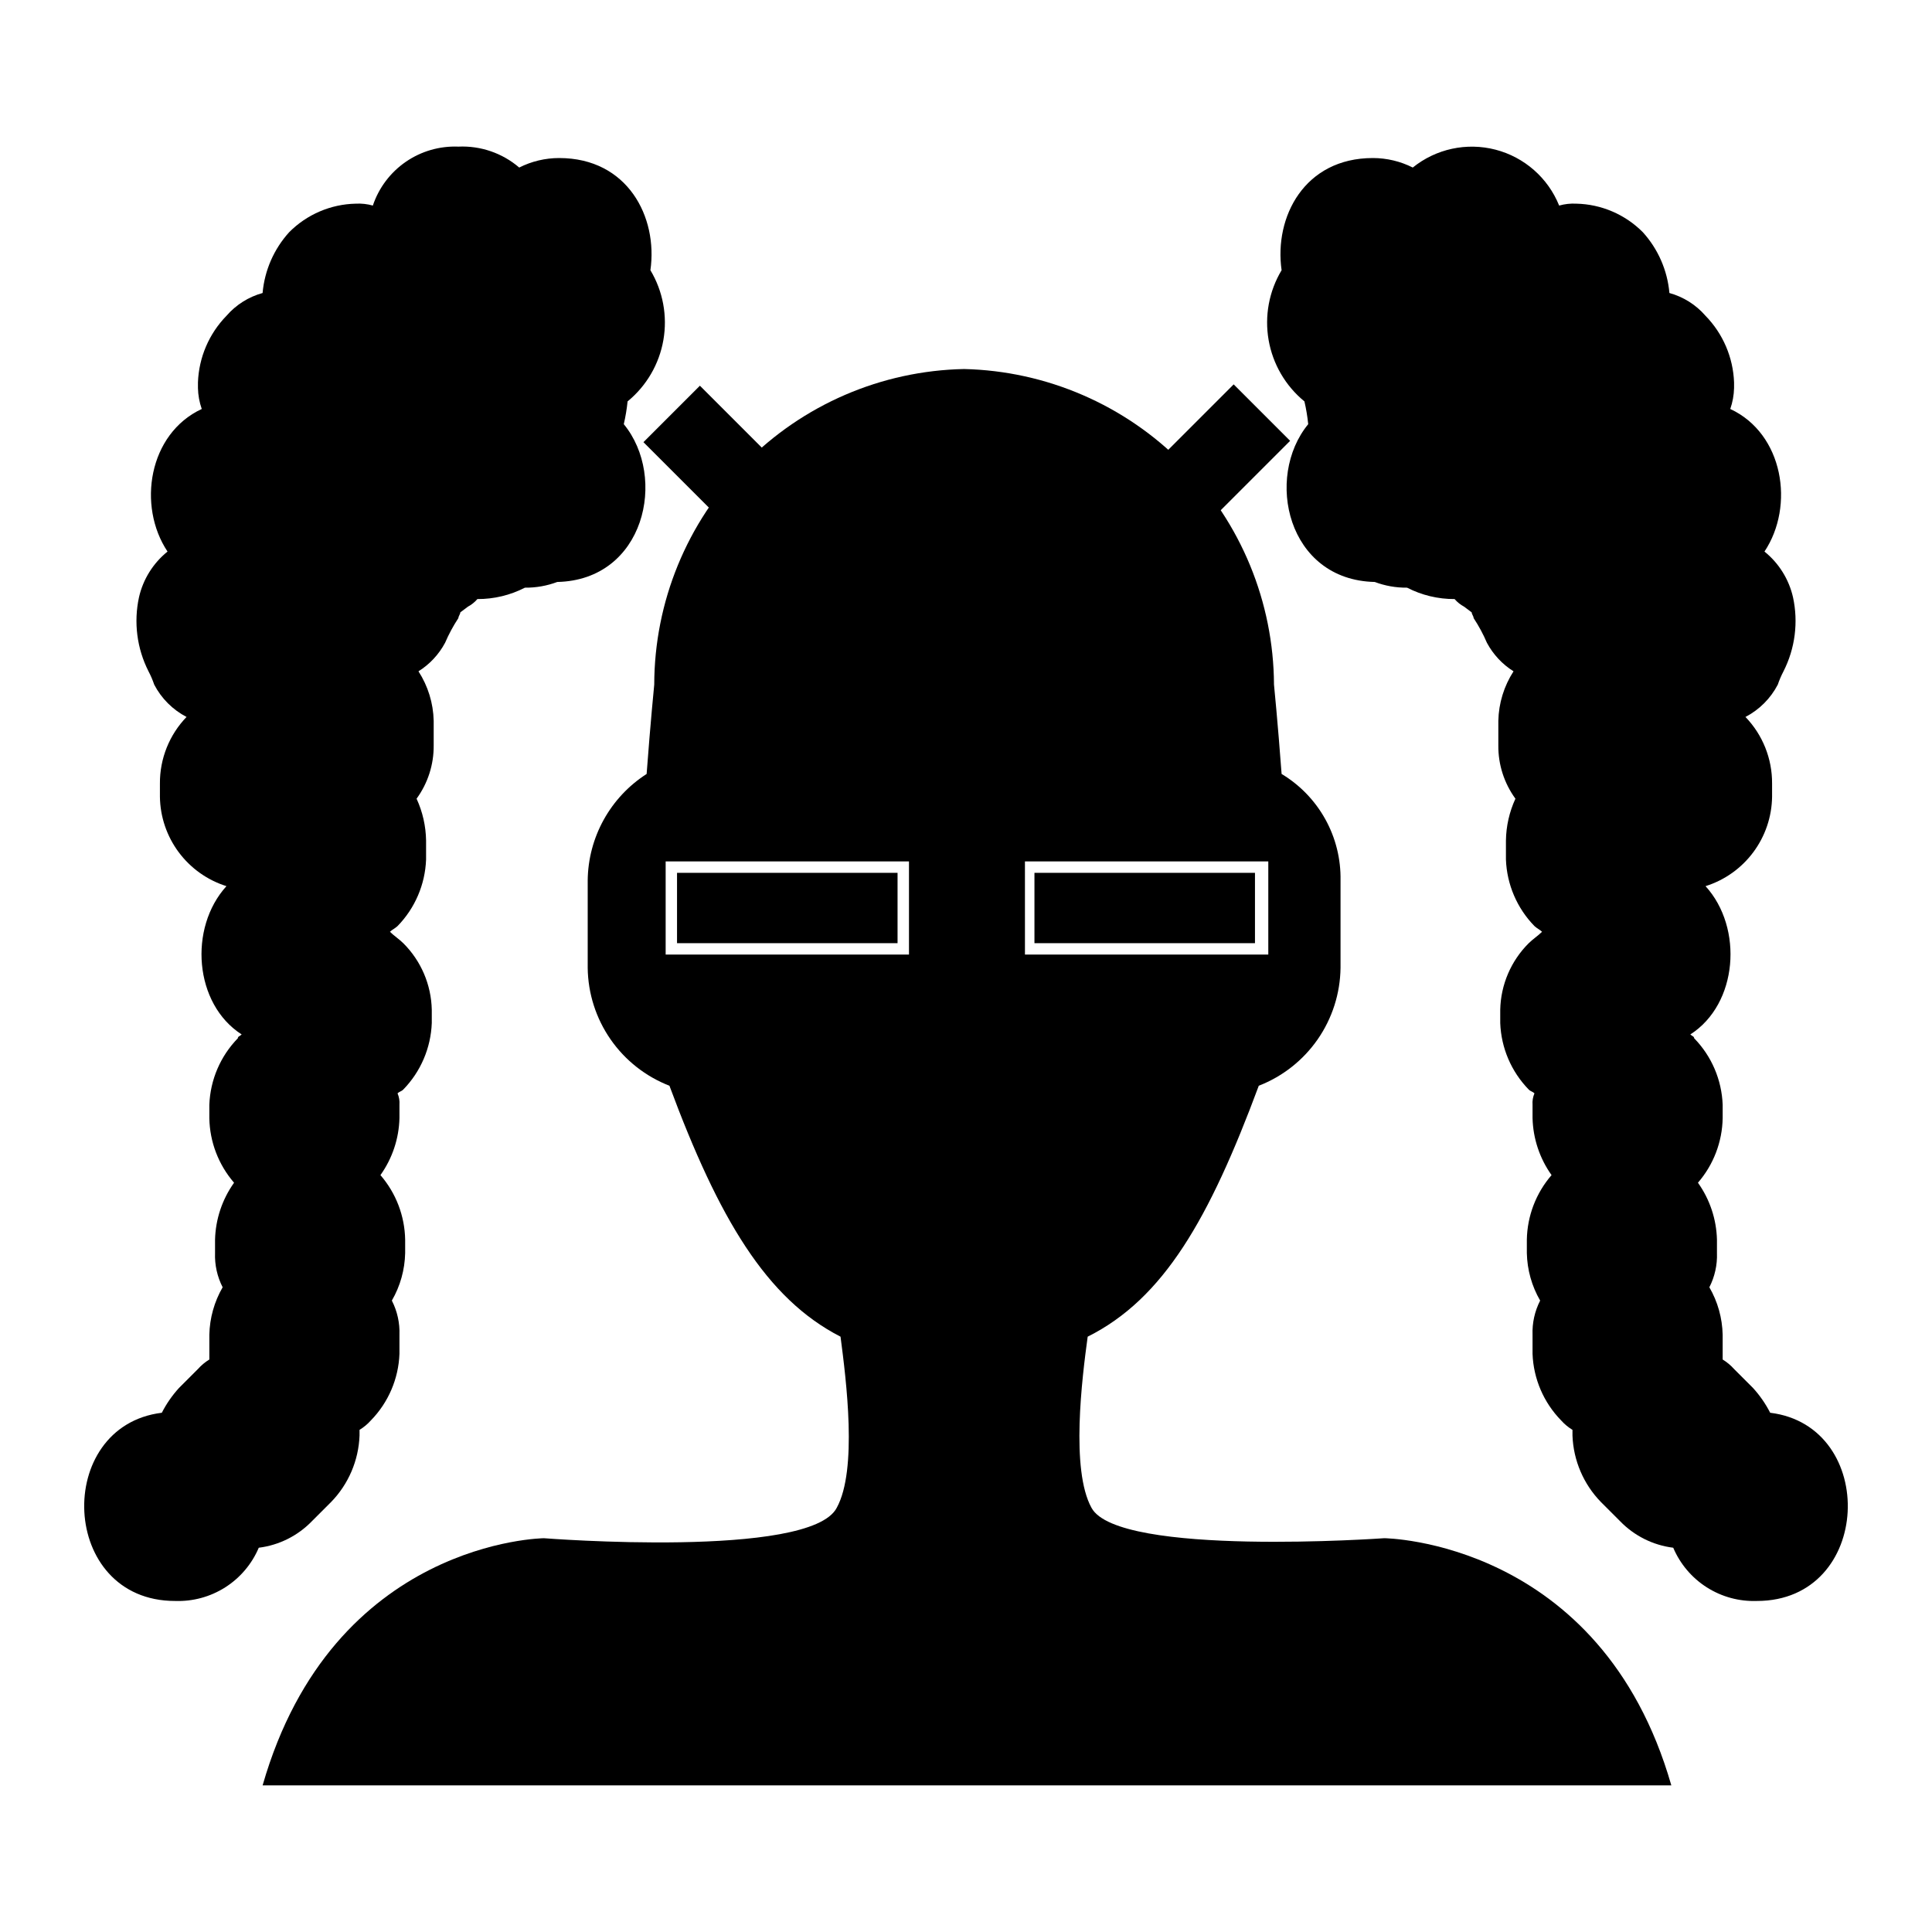
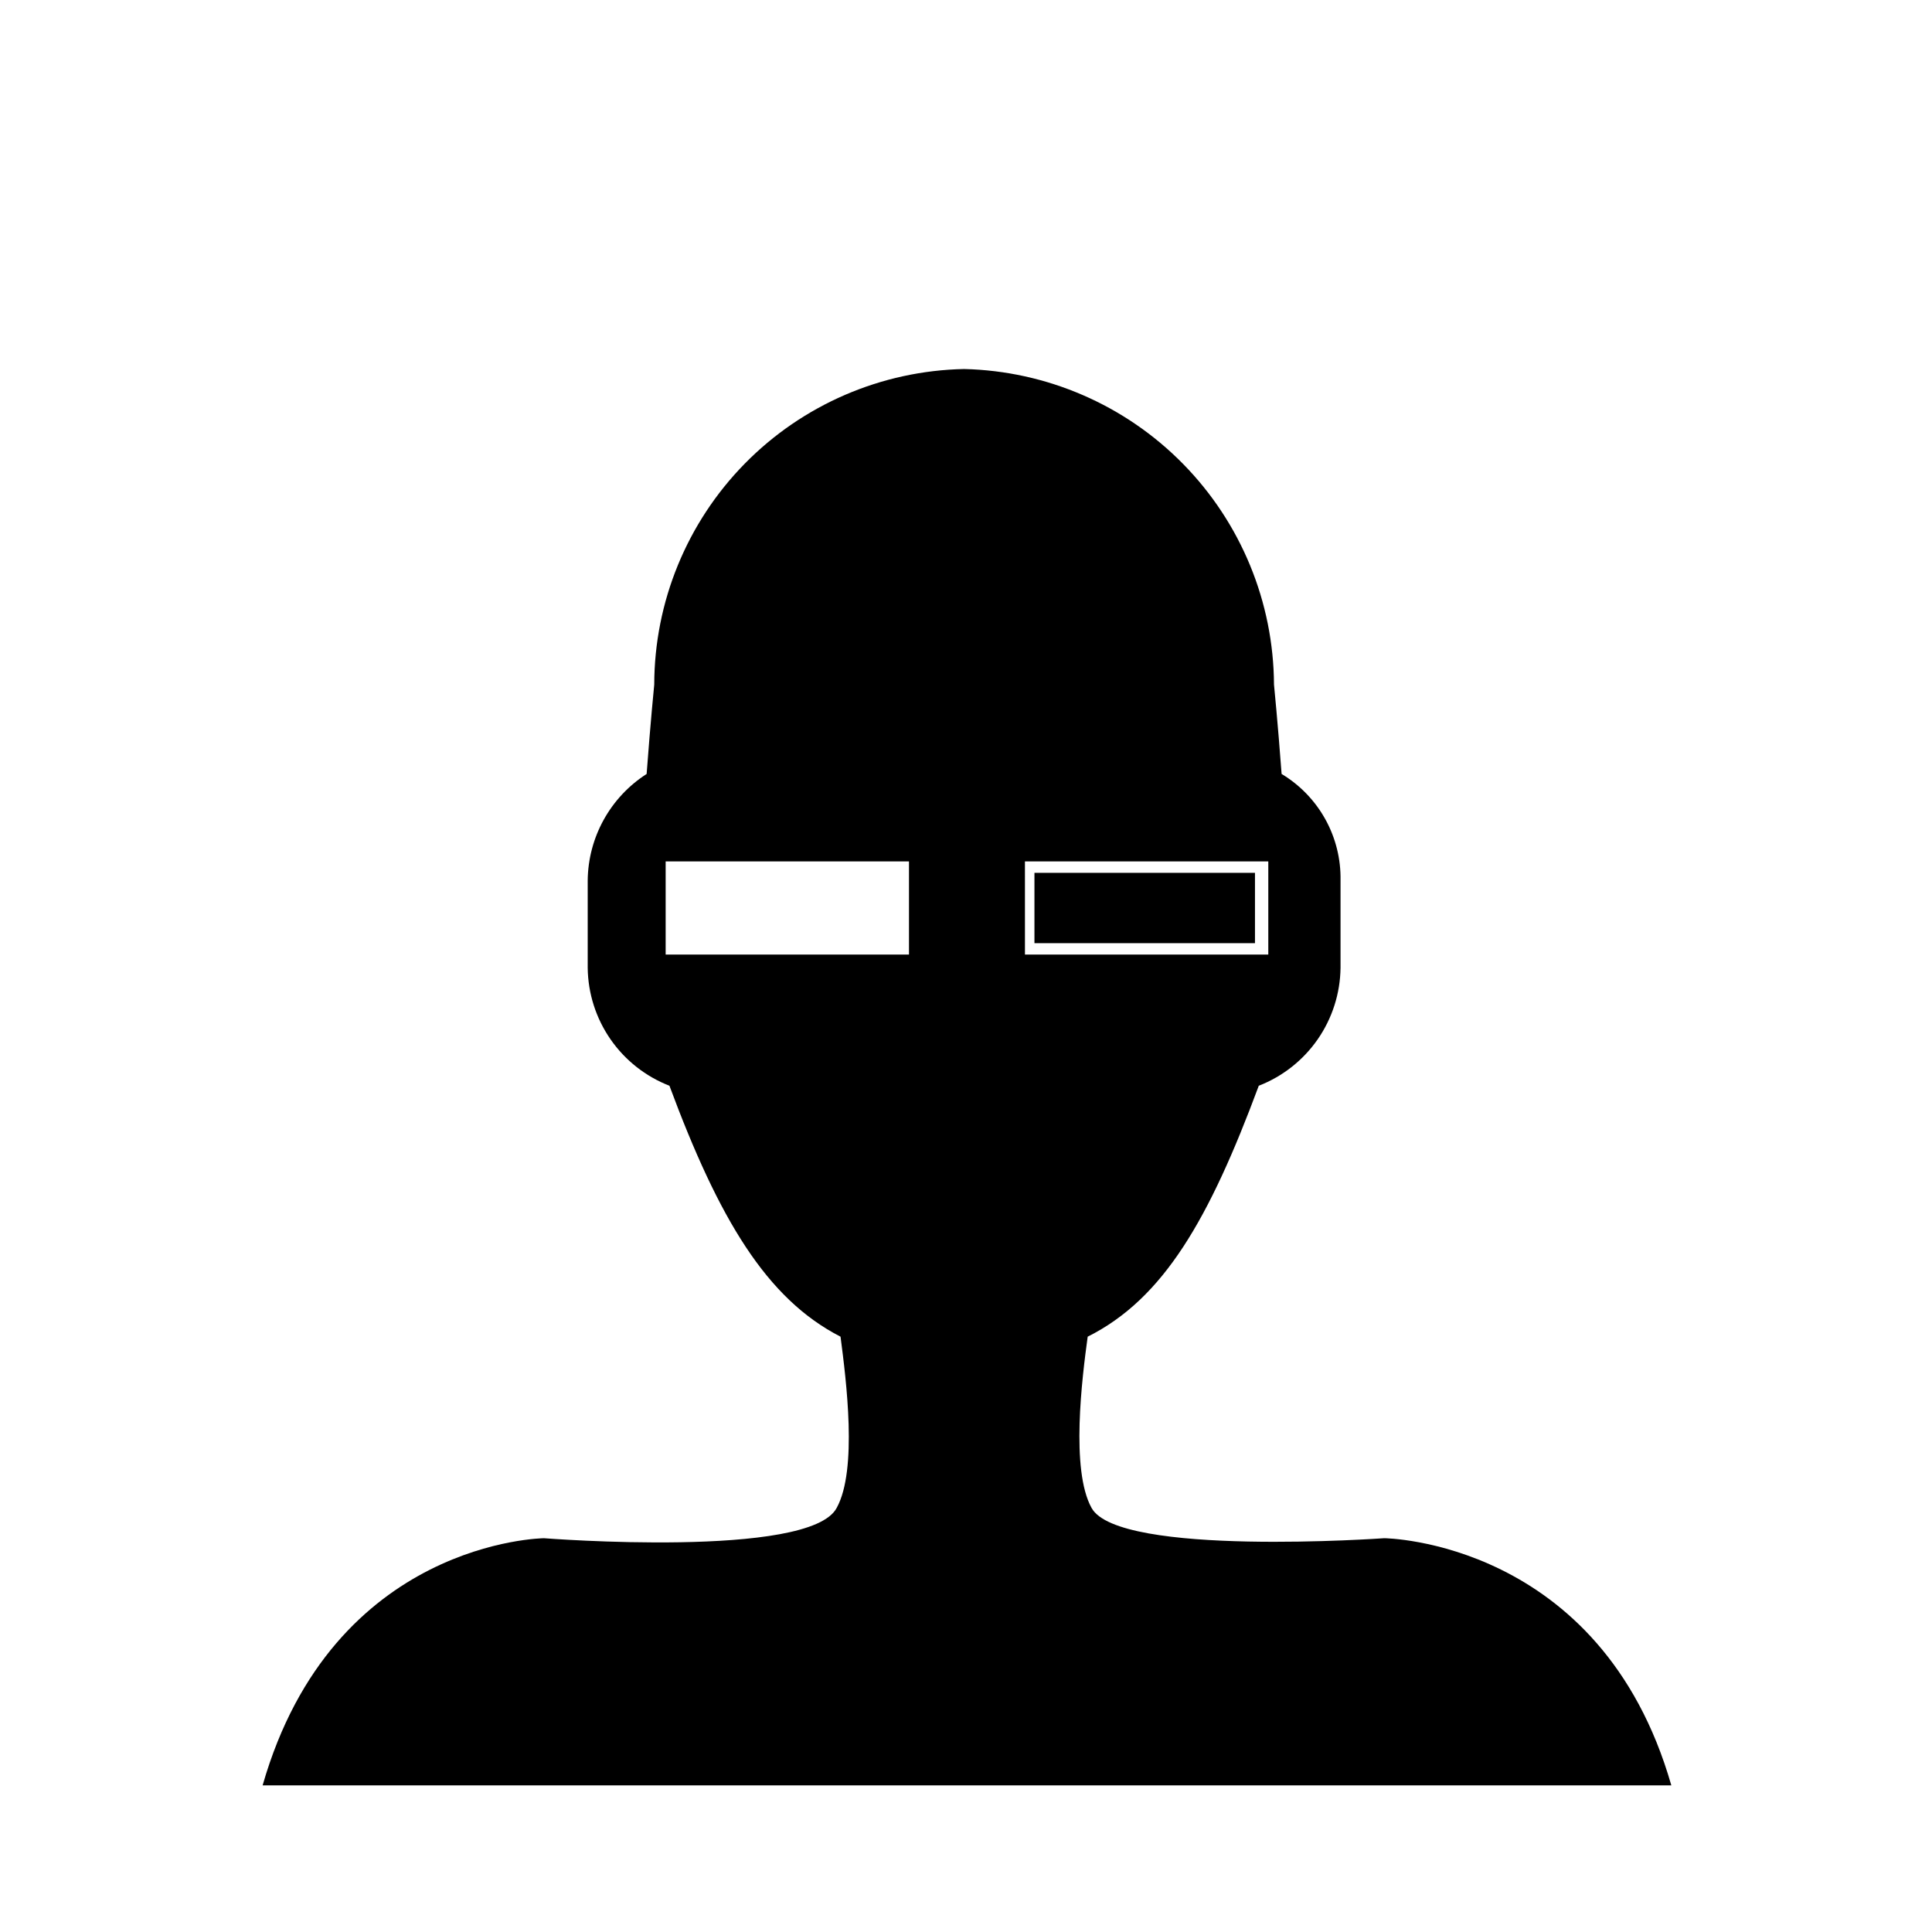
<svg xmlns="http://www.w3.org/2000/svg" fill="#000000" width="800px" height="800px" version="1.1" viewBox="144 144 512 512">
  <g>
    <path d="m510.84 551.64s-70.535 5.039-77.586-8.062c-5.543-10.078-2.519-34.258-1.008-45.344 20.152-10.078 32.242-31.234 45.344-66.504v0.004c6.312-2.453 11.75-6.734 15.613-12.301 3.859-5.566 5.965-12.16 6.051-18.934v-23.176c0.105-5.66-1.281-11.25-4.023-16.203-2.742-4.953-6.742-9.098-11.594-12.012-1.008-13.602-2.016-23.68-2.016-23.68-0.113-21.887-8.754-42.863-24.09-58.48-15.332-15.617-36.152-24.641-58.031-25.152-21.906 0.438-42.77 9.434-58.121 25.066-15.352 15.633-23.965 36.656-24 58.566 0 0-1.008 10.078-2.016 23.68-9.625 6.176-15.496 16.781-15.617 28.215v23.176c0.082 6.773 2.188 13.367 6.051 18.934 3.859 5.566 9.297 9.848 15.609 12.301 13.098 35.266 25.695 56.426 45.344 66.504 1.512 11.586 4.535 35.266-1.008 45.344-7.055 13.602-77.586 8.062-77.586 8.062s-55.922 0.504-74.562 65.496l373.32-0.004c-18.641-64.992-76.074-65.496-76.074-65.496zm-125.95-154.67h-64.484v-24.688h64.484zm30.73-24.688h64.492v24.688h-64.488z" />
-     <path d="m310.32 250.37c5.008-4.106 8.375-9.875 9.484-16.258 1.109-6.383-0.109-12.949-3.438-18.504 2.016-14.105-6.047-29.727-24.184-29.727-3.676 0-7.301 0.863-10.582 2.519-4.469-3.832-10.238-5.816-16.121-5.543-4.961-0.203-9.852 1.211-13.941 4.027-4.086 2.816-7.152 6.883-8.73 11.594-1.473-0.418-3.004-0.586-4.531-0.504-6.637 0.141-12.957 2.852-17.637 7.555-4.047 4.461-6.523 10.125-7.051 16.121-3.719 1.027-7.051 3.129-9.574 6.047-4.621 4.734-7.312 11.023-7.555 17.633v1.512c0.043 1.891 0.383 3.758 1.008 5.543-14.109 6.551-17.133 25.695-9.07 37.785-3.805 3.066-6.469 7.328-7.559 12.09-1.445 6.644-0.559 13.586 2.519 19.648 0.598 1.137 1.102 2.316 1.512 3.527 1.91 3.668 4.898 6.656 8.566 8.566-4.562 4.731-7.094 11.059-7.055 17.633v3.527c0.074 5.301 1.82 10.441 4.984 14.691 3.168 4.254 7.594 7.398 12.648 8.988-10.078 11.082-8.566 31.234 4.031 39.297-0.504 0.504-1.008 0.504-1.008 1.008-4.621 4.734-7.312 11.02-7.559 17.633v3.527c0.105 6.301 2.426 12.363 6.551 17.129-3.152 4.422-4.906 9.684-5.039 15.113v3.527c-0.113 3.144 0.582 6.266 2.016 9.066-2.219 3.836-3.434 8.168-3.527 12.598v6.551-0.004c-1.125 0.688-2.144 1.535-3.019 2.519l-5.039 5.039c-1.793 1.973-3.32 4.176-4.535 6.551-28.719 3.527-27.207 49.879 3.527 49.879v-0.004c4.688 0.172 9.316-1.09 13.277-3.606 3.957-2.519 7.059-6.18 8.891-10.5 5.371-0.668 10.348-3.16 14.105-7.055l5.039-5.039v0.004c4.621-4.738 7.312-11.023 7.559-17.633v-1.512c1.125-0.688 2.144-1.535 3.019-2.519 4.621-4.738 7.316-11.023 7.559-17.633v-5.039c0.113-3.144-0.582-6.269-2.016-9.07 2.223-3.832 3.434-8.164 3.527-12.594v-3.527c-0.105-6.301-2.426-12.363-6.551-17.129 3.152-4.422 4.91-9.688 5.039-15.113v-3.527c0.078-1.035-0.094-2.07-0.504-3.023 0.504-0.504 1.008-0.504 1.512-1.008 4.621-4.734 7.312-11.02 7.559-17.633v-3.527c-0.145-6.633-2.852-12.953-7.559-17.633-1.008-1.008-2.519-2.016-3.527-3.023 0.504-0.504 1.512-1.008 2.016-1.512 4.621-4.734 7.312-11.02 7.559-17.633v-5.039c-0.059-3.828-0.918-7.606-2.519-11.082 2.988-4.094 4.578-9.039 4.535-14.109v-6.547c-0.109-4.656-1.504-9.191-4.031-13.102 2.969-1.859 5.398-4.465 7.051-7.555 0.98-2.285 2.16-4.477 3.527-6.551 0-0.504 0.504-1.008 0.504-1.512l2.016-1.512c0.957-0.512 1.809-1.195 2.519-2.016 4.379 0.02 8.699-1.02 12.594-3.019 2.926 0.031 5.828-0.48 8.566-1.512 23.176-0.504 29.223-27.711 17.633-41.816 0.461-1.992 0.801-4.012 1.008-6.047z" />
-     <path d="m314.52 261.18 14.961-14.961 23.156 23.156-14.961 14.961z" />
-     <path d="m447.78 269.02 23.156-23.156 14.961 14.961-23.156 23.156z" />
-     <path d="m489.68 250.37c-5.008-4.106-8.375-9.875-9.484-16.258s0.109-12.949 3.441-18.504c-2.016-14.105 6.047-29.727 24.184-29.727h-0.004c3.676 0 7.301 0.863 10.582 2.519 6.148-4.965 14.285-6.719 21.934-4.734 7.648 1.988 13.902 7.481 16.859 14.812 1.473-0.418 3.004-0.586 4.535-0.504 6.633 0.141 12.953 2.852 17.633 7.555 4.047 4.461 6.523 10.125 7.051 16.121 3.719 1.027 7.051 3.129 9.574 6.047 4.621 4.734 7.312 11.023 7.559 17.633v1.512c-0.047 1.891-0.387 3.758-1.008 5.543 14.105 6.551 17.129 25.695 9.066 37.785 3.805 3.066 6.469 7.328 7.559 12.09 1.449 6.644 0.559 13.586-2.519 19.648-0.594 1.137-1.102 2.316-1.512 3.527-1.91 3.668-4.898 6.656-8.566 8.566 4.562 4.731 7.094 11.059 7.055 17.633v3.527c-0.074 5.301-1.816 10.441-4.984 14.691-3.164 4.254-7.59 7.398-12.648 8.988 10.078 11.082 8.566 31.234-4.031 39.297 0.504 0.504 1.008 0.504 1.008 1.008 4.621 4.734 7.316 11.02 7.559 17.633v3.527c-0.105 6.301-2.426 12.363-6.551 17.129 3.152 4.422 4.906 9.684 5.039 15.113v3.527c0.113 3.144-0.582 6.266-2.016 9.066 2.223 3.836 3.434 8.168 3.527 12.598v6.551-0.004c1.125 0.688 2.144 1.535 3.023 2.519l5.039 5.039h-0.004c1.797 1.973 3.32 4.176 4.535 6.551 28.719 3.527 27.207 49.879-3.527 49.879v-0.004c-4.688 0.172-9.316-1.09-13.273-3.606-3.961-2.519-7.059-6.18-8.895-10.5-5.367-0.668-10.348-3.16-14.105-7.055l-5.039-5.039v0.004c-4.621-4.738-7.312-11.023-7.555-17.633v-1.512c-1.129-0.688-2.144-1.535-3.023-2.519-4.621-4.738-7.316-11.023-7.559-17.633v-5.039c-0.113-3.144 0.582-6.269 2.016-9.07-2.223-3.832-3.434-8.164-3.527-12.594v-3.527c0.105-6.301 2.426-12.363 6.551-17.129-3.152-4.422-4.906-9.688-5.039-15.113v-3.527c-0.078-1.035 0.094-2.07 0.504-3.023-0.504-0.504-1.008-0.504-1.512-1.008-4.621-4.734-7.312-11.02-7.555-17.633v-3.527c0.141-6.633 2.852-12.953 7.555-17.633 1.008-1.008 2.519-2.016 3.527-3.023-0.504-0.504-1.512-1.008-2.016-1.512-4.621-4.734-7.312-11.02-7.555-17.633v-5.039c0.055-3.828 0.914-7.606 2.516-11.082-2.984-4.094-4.578-9.039-4.531-14.109v-6.547c0.105-4.656 1.5-9.191 4.027-13.102-2.965-1.859-5.398-4.465-7.051-7.555-0.977-2.285-2.16-4.477-3.527-6.551 0-0.504-0.504-1.008-0.504-1.512l-2.016-1.512c-0.957-0.512-1.809-1.195-2.519-2.016-4.379 0.02-8.699-1.02-12.594-3.019-2.926 0.031-5.828-0.48-8.566-1.512-23.176-0.504-29.223-27.711-17.633-41.816-0.207-2.035-0.543-4.055-1.008-6.047z" />
-     <path d="m323.42 375.31h58.441v18.641h-58.441z" />
    <path d="m418.14 375.31h58.441v18.641h-58.441z" />
  </g>
</svg>